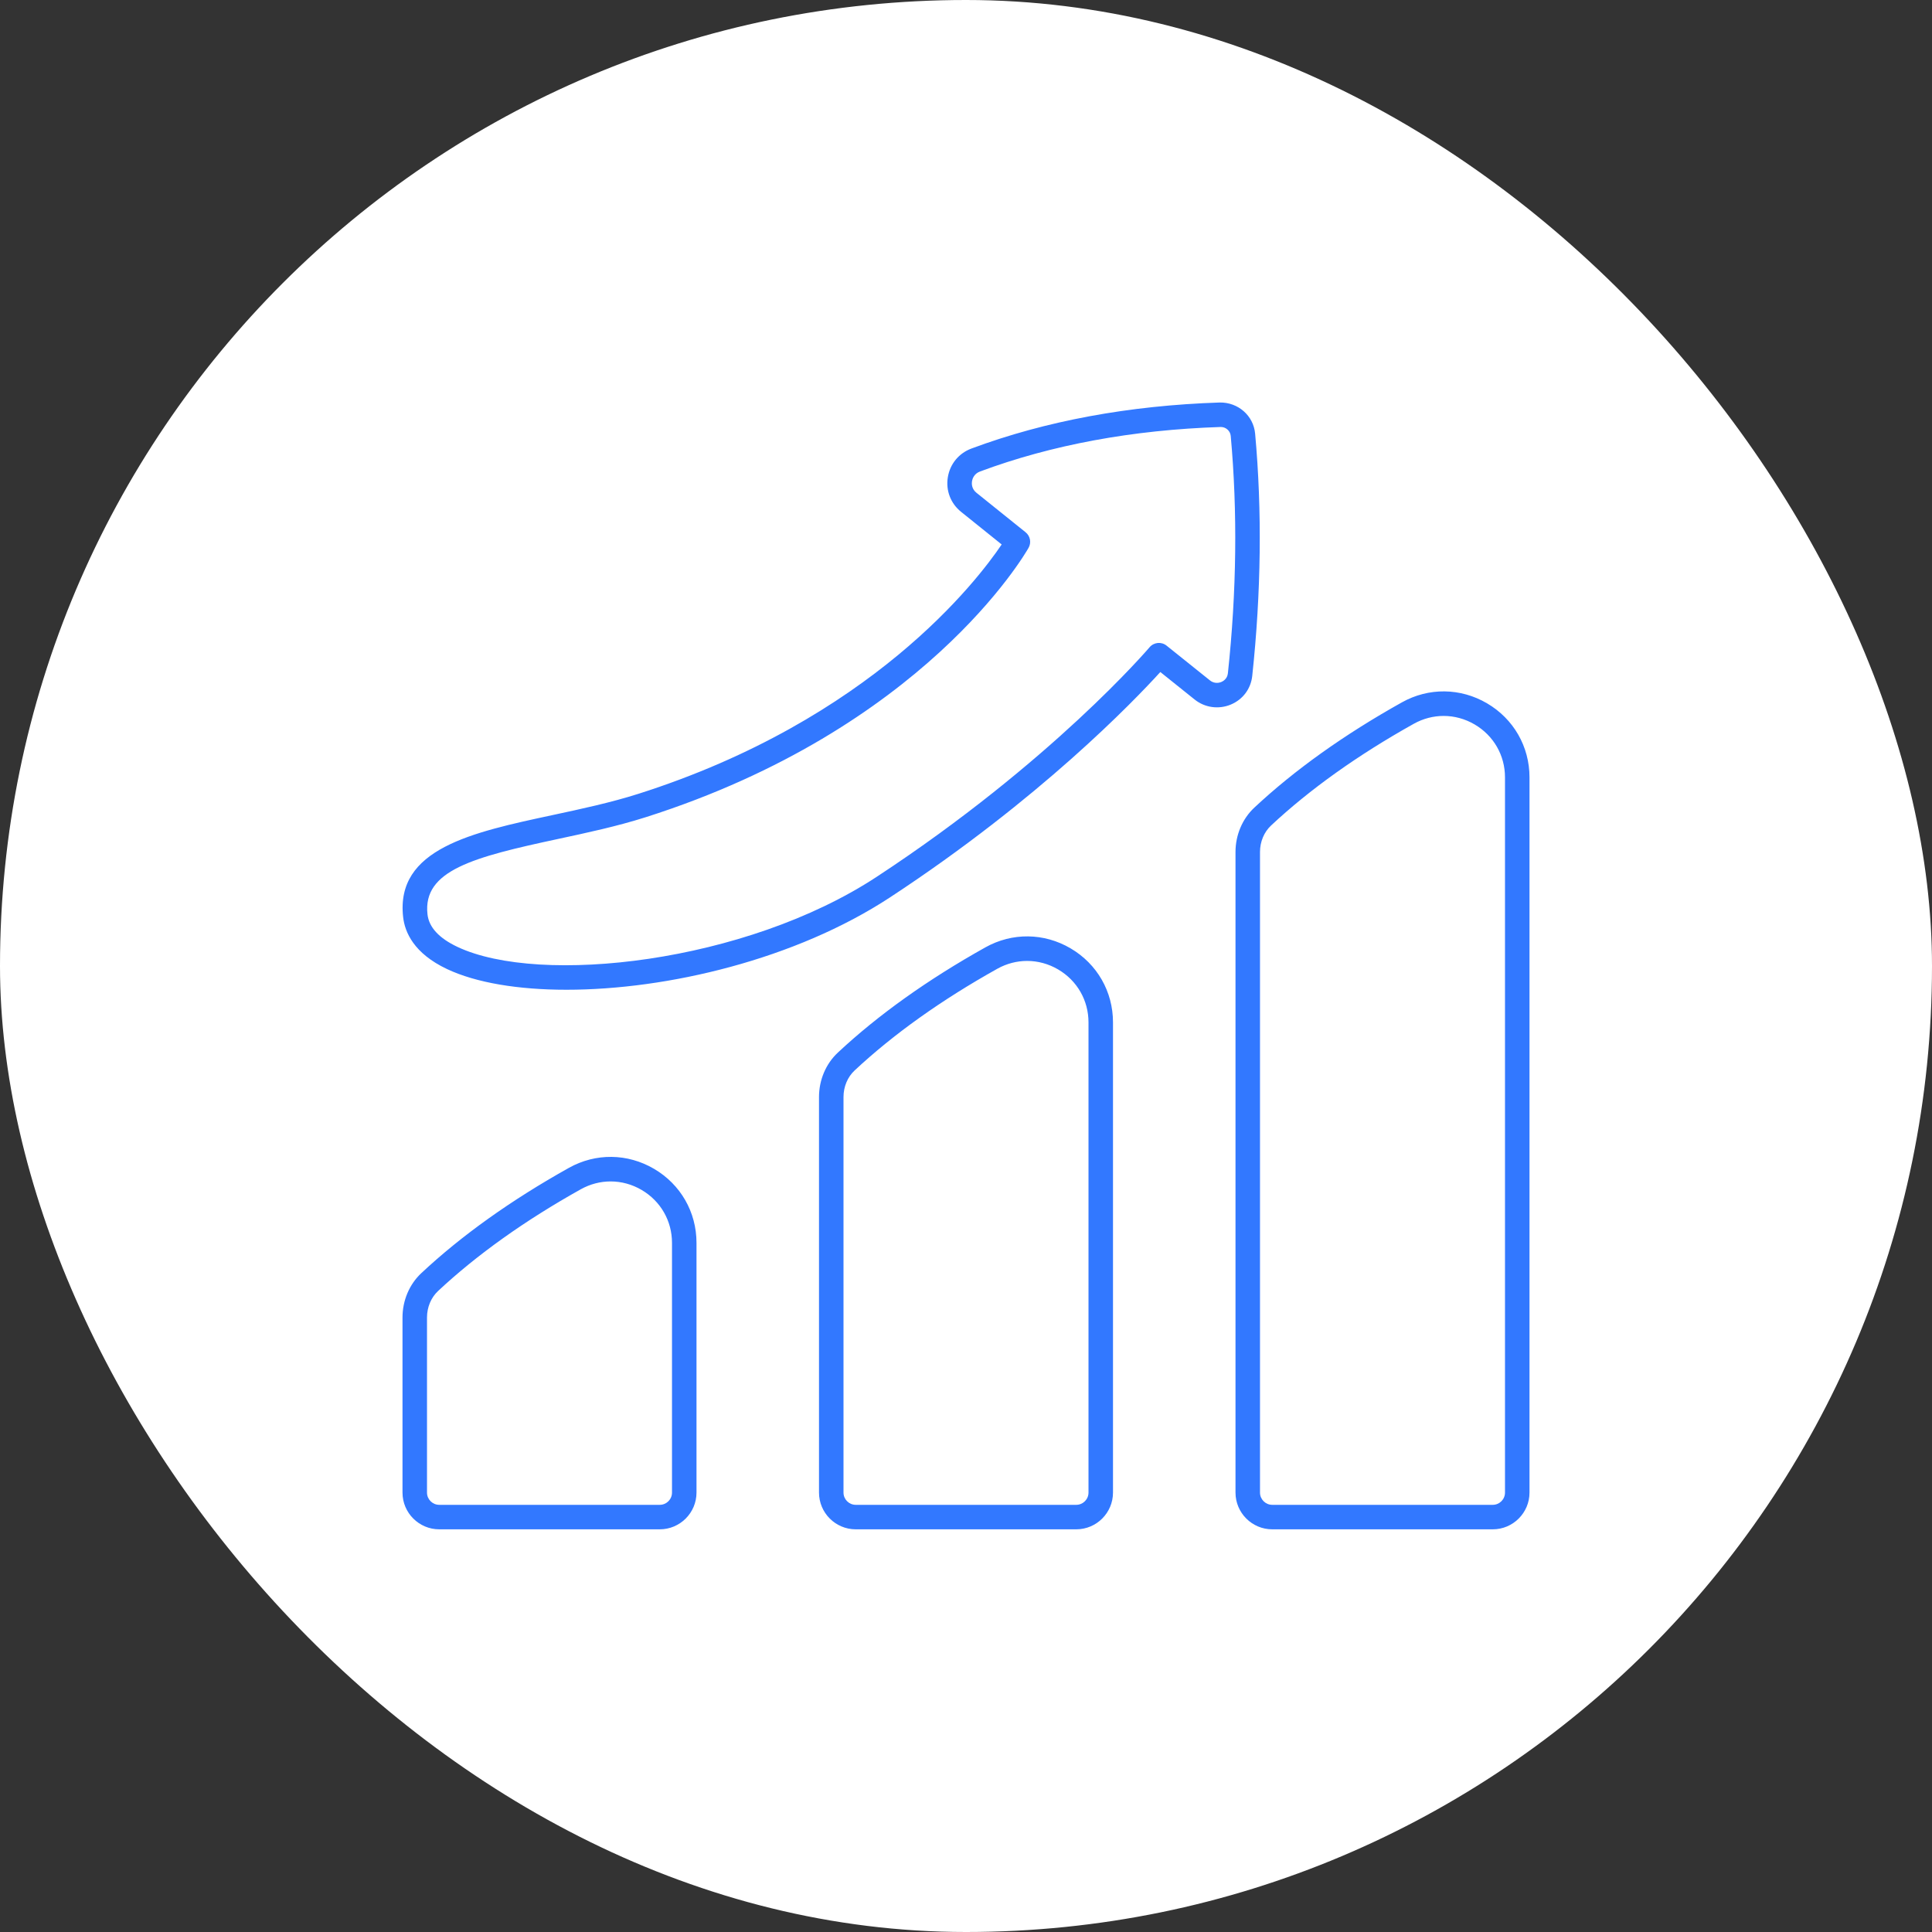
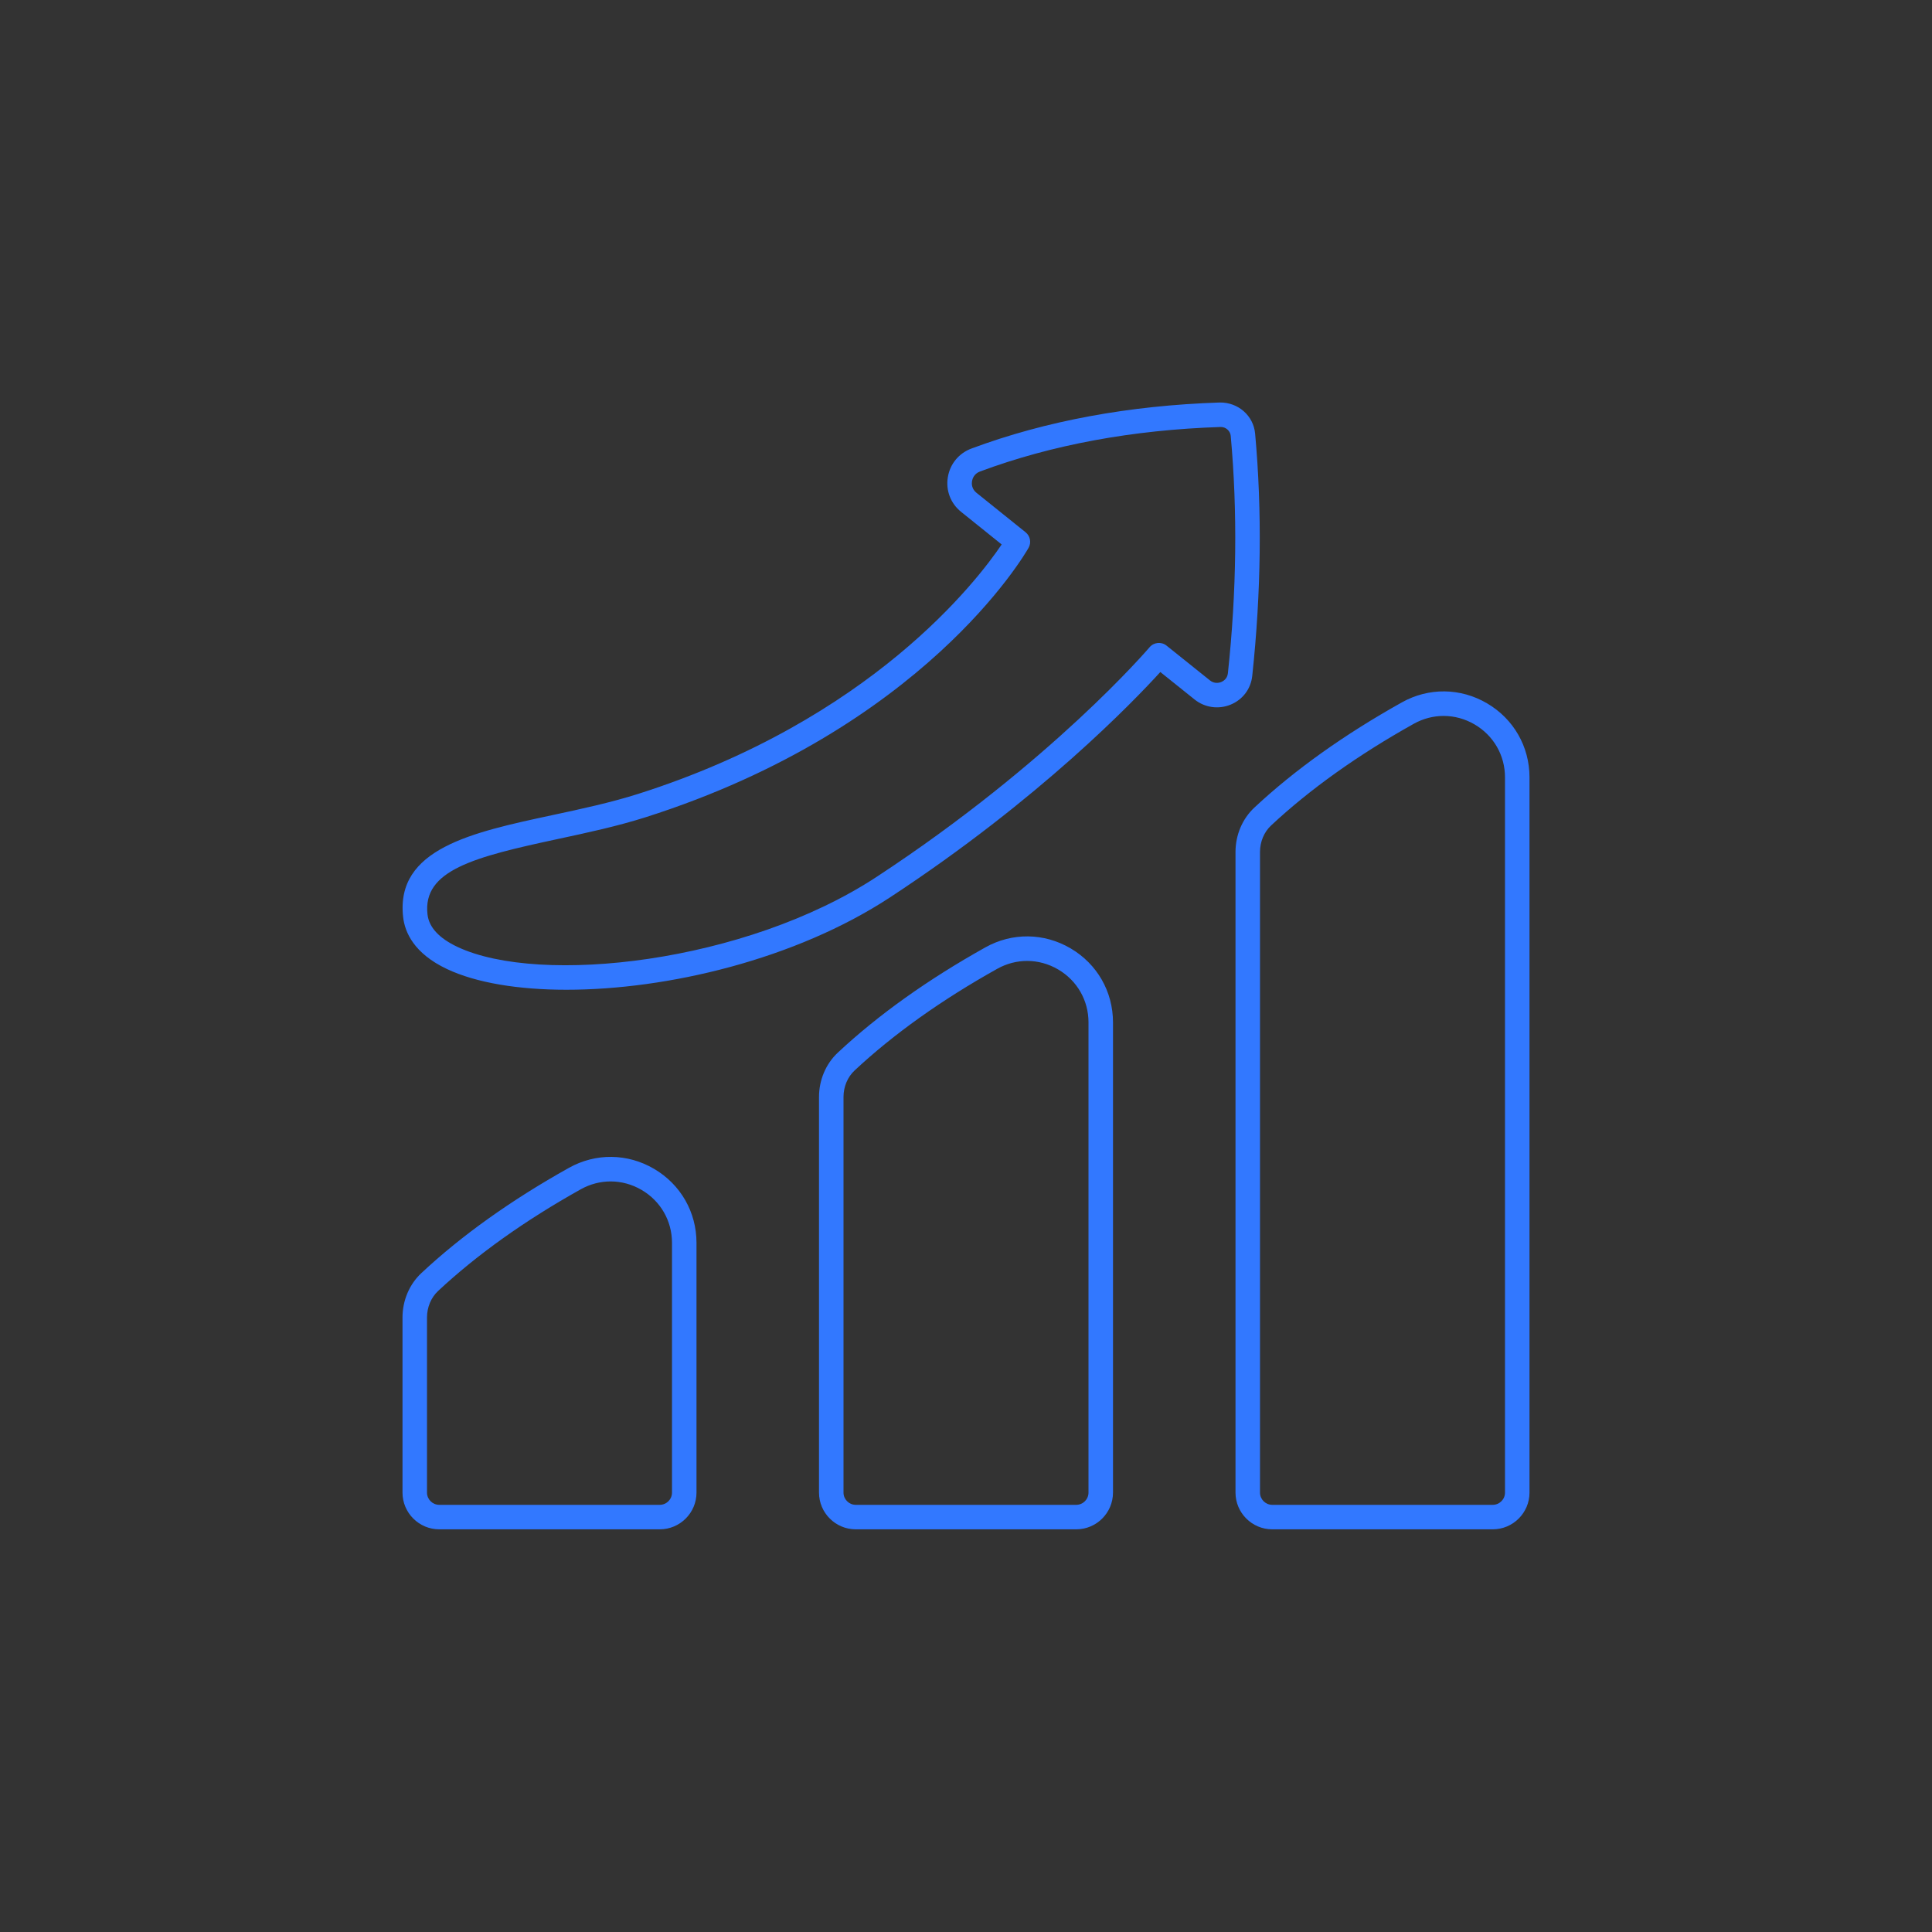
<svg xmlns="http://www.w3.org/2000/svg" width="600" height="600" viewBox="0 0 600 600" fill="none">
  <rect x="0" y="0" width="600" height="600" fill="#333333" stroke="none" />
-   <rect width="600" height="600" rx="300" fill="white" />
  <path d="M461.819 218.427C453.582 213.59 443.685 213.474 435.37 218.126C417.467 228.127 402.052 239.12 389.558 250.8C385.832 254.277 383.696 259.308 383.696 264.602V463.532C383.696 469.825 388.816 474.945 395.109 474.945H463.587C469.88 474.945 475 469.825 475 463.532V241.416C475 231.865 470.073 223.271 461.819 218.427ZM467.391 463.533C467.391 465.632 465.686 467.337 463.587 467.337H395.109C393.009 467.337 391.304 465.632 391.304 463.533V264.603C391.304 261.412 392.56 258.406 394.752 256.359C406.8 245.098 421.713 234.469 439.078 224.769C441.983 223.149 445.156 222.339 448.325 222.339C451.642 222.339 454.96 223.223 457.969 224.988C463.869 228.454 467.391 234.595 467.391 241.416V463.533ZM332.471 294.514C324.231 289.677 314.341 289.561 306.022 294.212C288.119 304.214 272.705 315.207 260.21 326.887C256.484 330.364 254.348 335.395 254.348 340.689V463.532C254.348 469.825 259.468 474.945 265.761 474.945H334.239C340.532 474.945 345.652 469.825 345.652 463.532V317.503C345.652 307.951 340.726 299.358 332.471 294.514ZM338.043 463.533C338.043 465.632 336.338 467.337 334.239 467.337H265.761C263.662 467.337 261.957 465.632 261.957 463.533V340.69C261.957 337.499 263.212 334.493 265.404 332.446C277.452 321.185 292.365 310.556 309.73 300.856C312.635 299.236 315.808 298.426 318.977 298.426C322.294 298.426 325.612 299.31 328.622 301.075C334.521 304.541 338.043 310.682 338.043 317.503V463.533ZM203.123 362.992C194.879 358.155 184.989 358.04 176.674 362.691C158.771 372.692 143.357 383.685 130.863 395.366C127.137 398.843 125 403.874 125 409.168V463.532C125 469.825 130.12 474.945 136.413 474.945H204.891C211.184 474.945 216.304 469.825 216.304 463.532V385.981C216.304 376.429 211.378 367.836 203.123 362.992ZM208.696 463.533C208.696 465.632 206.991 467.337 204.891 467.337H136.413C134.314 467.337 132.609 465.632 132.609 463.533V409.168C132.609 405.977 133.864 402.971 136.056 400.924C148.105 389.664 163.018 379.034 180.382 369.334C183.287 367.714 186.46 366.904 189.629 366.904C192.946 366.904 196.265 367.789 199.274 369.553C205.174 373.02 208.696 379.16 208.696 385.982V463.533ZM388.897 209.901C391.672 183.972 391.973 158.664 389.792 134.679C389.287 129.07 384.498 124.92 378.822 125.001C350.642 125.923 324.691 130.73 301.691 139.297C297.764 140.761 295.022 144.101 294.353 148.232C293.692 152.341 295.229 156.354 298.477 158.958L311.078 169.089C303.525 180.305 270.576 223.512 198.233 246.536C189.662 249.259 180.482 251.228 171.606 253.13C146.511 258.506 122.811 263.588 125.196 284.798C125.717 289.483 128.507 296.093 138.865 300.967C147.904 305.221 160.947 307.376 175.935 307.376C207.246 307.376 247.032 297.973 276.446 278.661C322.908 248.171 352.031 217.847 360.349 208.704L371.012 217.246C374.167 219.783 378.472 220.374 382.213 218.817C385.97 217.253 388.47 213.92 388.897 209.901ZM381.333 209.091C381.147 210.841 379.843 211.565 379.289 211.796C378.086 212.293 376.774 212.115 375.767 211.309L362.285 200.505C360.676 199.213 358.332 199.446 357.002 201.018C356.705 201.371 326.605 236.647 272.27 272.302C231.47 299.096 167.71 306.136 142.105 294.084C136.347 291.375 133.204 287.969 132.762 283.953C131.22 270.281 147.125 266.161 173.201 260.57C182.255 258.63 191.617 256.624 200.541 253.79C286.737 226.357 318.135 172.42 319.431 170.135C320.349 168.512 319.958 166.461 318.502 165.295L303.24 153.031C301.679 151.775 301.761 150.107 301.865 149.449C301.973 148.777 302.433 147.142 304.343 146.433C326.575 138.151 351.716 133.5 379.067 132.605H379.159C380.716 132.605 382.076 133.823 382.213 135.365C384.35 158.852 384.056 183.66 381.333 209.091Z" fill="#3278FF" />
</svg>